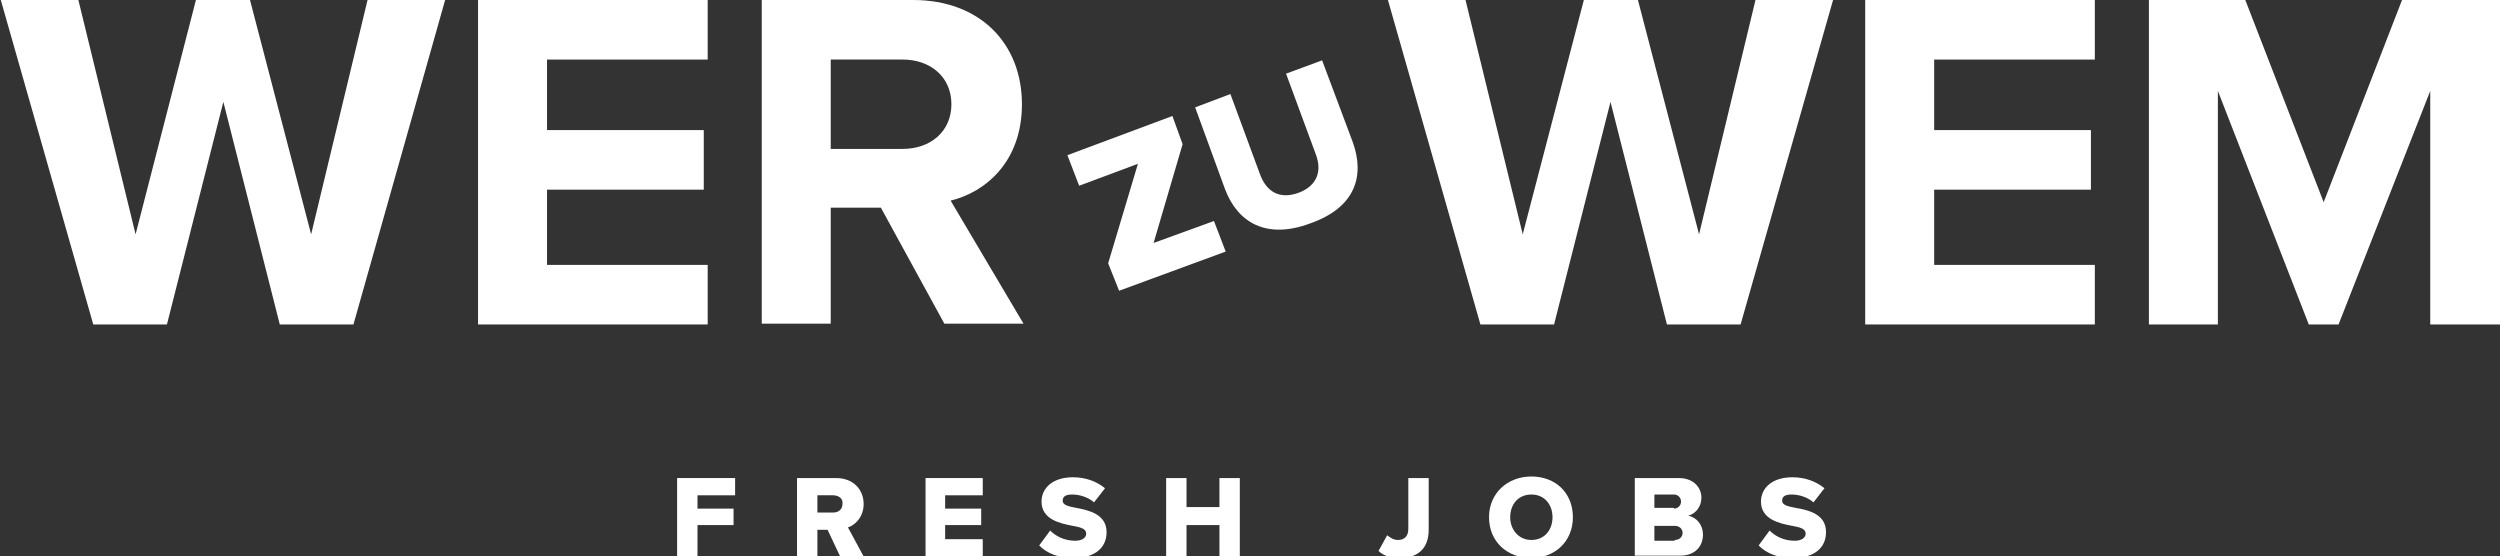
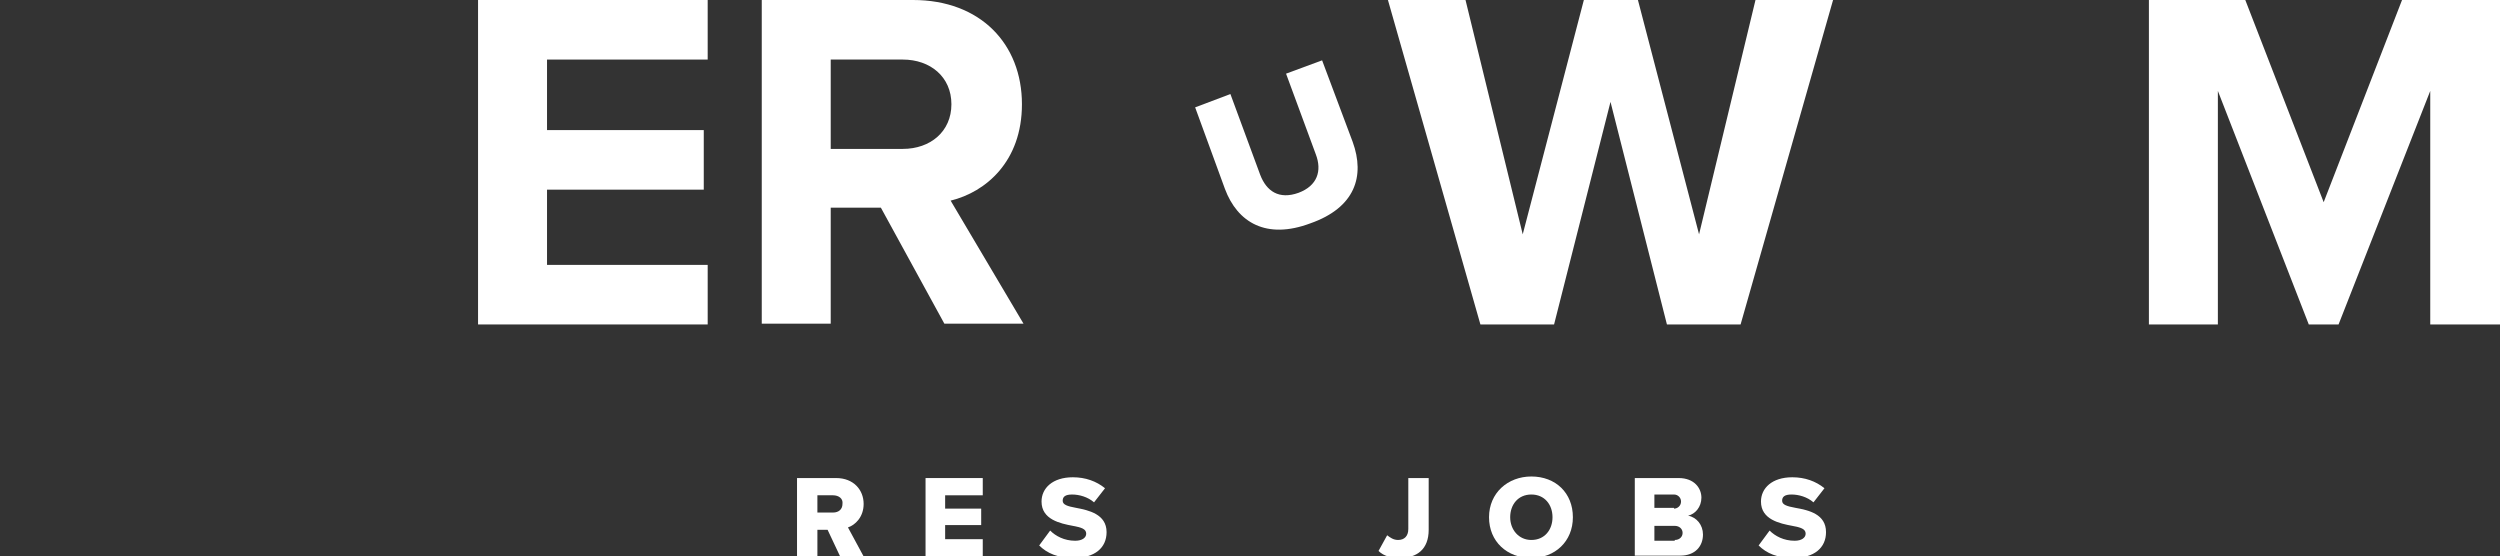
<svg xmlns="http://www.w3.org/2000/svg" version="1.1" id="Ebene_1" x="0px" y="0px" viewBox="0 0 319 71" style="enable-background:new 0 0 319 71;" xml:space="preserve">
  <rect x="0" y="0" width="319" height="71" fill="#333333" stroke="none" />
  <style type="text/css">
	.st0{fill:#FFFFFF;}
</style>
  <g>
-     <path class="st0" d="M28.5,13l-7.2,28.4h-9.4L0.1,0h9.9l7.3,29.9L25,0h6.9l7.8,29.9L46.9,0h9.9L45.1,41.4h-9.4L28.5,13z" />
    <path class="st0" d="M61,0h29.3v7.6H69.8v9h20v7.6h-20v9.6h20.5v7.6H61V0z" />
    <path class="st0" d="M112.4,26.5H106v14.8h-8.8V0h19.3c8.6,0,13.9,5.6,13.9,13.3c0,7.3-4.6,11.2-9.1,12.3l9.3,15.7h-10.1   L112.4,26.5z M115.2,7.6H106V19h9.2c3.5,0,6.2-2.2,6.2-5.7C121.4,9.8,118.7,7.6,115.2,7.6z" />
  </g>
  <g>
    <path class="st0" d="M205.5,13l-7.2,28.4h-9.4L177.1,0h9.9l7.3,29.9L202.1,0h6.9l7.8,29.9L224,0h9.9l-11.8,41.4h-9.4L205.5,13z" />
-     <path class="st0" d="M238,0h29.3v7.6h-20.5v9h20v7.6h-20v9.6h20.5v7.6H238V0z" />
    <path class="st0" d="M310.1,11.6l-11.7,29.8h-3.8L283,11.6v29.8h-8.8V0h12.3l10,25.8l10-25.8H319v41.4h-8.9V11.6z" />
  </g>
  <g>
-     <path class="st0" d="M141.4,33.6l3.8-12.7l-7.5,2.8l-1.5-3.9l13.4-5l1.3,3.6L147.2,31l7.7-2.8l1.5,3.9l-13.6,5L141.4,33.6z" />
    <path class="st0" d="M152.5,13.7L157,12l3.8,10.3c0.8,2.1,2.4,3.2,4.9,2.3c2.4-0.9,3-2.8,2.2-4.9l-3.8-10.3l4.6-1.7l3.9,10.4   c1.6,4.4,0.3,8.4-5.4,10.4c-5.6,2.1-9.3-0.1-10.9-4.4L152.5,13.7z" />
  </g>
  <g>
-     <path class="st0" d="M86.5,61h7.3v2.2h-4.8v1.7h4.6V67h-4.6v4h-2.6V61z" />
    <path class="st0" d="M105.6,67.6h-1.3V71h-2.6V61h5c2.2,0,3.5,1.5,3.5,3.3c0,1.7-1.1,2.7-2,3l2,3.7h-3L105.6,67.6z M106.3,63.2h-2   v2.2h2c0.7,0,1.2-0.4,1.2-1.1C107.6,63.6,107,63.2,106.3,63.2z" />
    <path class="st0" d="M118.1,61h7.3v2.2h-4.8v1.7h4.6V67h-4.6v1.8h4.8V71h-7.3V61z" />
    <path class="st0" d="M134,67.7c0.7,0.7,1.8,1.3,3.2,1.3c0.9,0,1.4-0.4,1.4-0.9c0-0.6-0.6-0.8-1.7-1c-1.6-0.3-4-0.8-4-3.1   c0-1.7,1.4-3.1,4-3.1c1.6,0,3,0.5,4.1,1.4l-1.4,1.8c-0.8-0.7-1.9-1-2.8-1c-0.9,0-1.2,0.3-1.2,0.8c0,0.5,0.6,0.7,1.7,0.9   c1.6,0.3,3.9,0.8,3.9,3.1c0,2-1.5,3.3-4.2,3.3c-2,0-3.4-0.6-4.4-1.6L134,67.7z" />
-     <path class="st0" d="M155.6,67h-4.2v4h-2.6V61h2.6v3.7h4.2V61h2.6v10h-2.6V67z" />
    <path class="st0" d="M177,68.3c0.4,0.3,0.8,0.6,1.4,0.6c0.8,0,1.3-0.5,1.3-1.4V61h2.6v6.6c0,2.5-1.5,3.6-3.7,3.6   c-1,0-2-0.2-2.7-0.9L177,68.3z" />
    <path class="st0" d="M195.4,60.8c3.1,0,5.3,2.1,5.3,5.2s-2.3,5.2-5.3,5.2c-3.1,0-5.4-2.1-5.4-5.2S192.4,60.8,195.4,60.8z    M195.4,63.1c-1.7,0-2.7,1.3-2.7,2.9c0,1.6,1.1,2.9,2.7,2.9c1.7,0,2.7-1.3,2.7-2.9C198.1,64.4,197.1,63.1,195.4,63.1z" />
    <path class="st0" d="M208.5,61h5.7c2,0,2.9,1.3,2.9,2.5c0,1.2-0.8,2.1-1.7,2.3c1.1,0.2,1.9,1.2,1.9,2.4c0,1.5-1,2.7-2.9,2.7h-5.8   V61z M213.6,64.9c0.5,0,0.9-0.4,0.9-0.9s-0.4-0.9-0.9-0.9h-2.5v1.7H213.6z M213.7,68.9c0.6,0,1-0.4,1-0.9c0-0.5-0.4-0.9-1-0.9h-2.6   v1.9H213.7z" />
    <path class="st0" d="M225.8,67.7c0.7,0.7,1.8,1.3,3.2,1.3c0.9,0,1.4-0.4,1.4-0.9c0-0.6-0.6-0.8-1.7-1c-1.6-0.3-4-0.8-4-3.1   c0-1.7,1.4-3.1,4-3.1c1.6,0,3,0.5,4.1,1.4l-1.4,1.8c-0.8-0.7-1.9-1-2.8-1c-0.9,0-1.2,0.3-1.2,0.8c0,0.5,0.6,0.7,1.7,0.9   c1.7,0.3,3.9,0.8,3.9,3.1c0,2-1.5,3.3-4.2,3.3c-2,0-3.4-0.6-4.4-1.6L225.8,67.7z" />
  </g>
</svg>